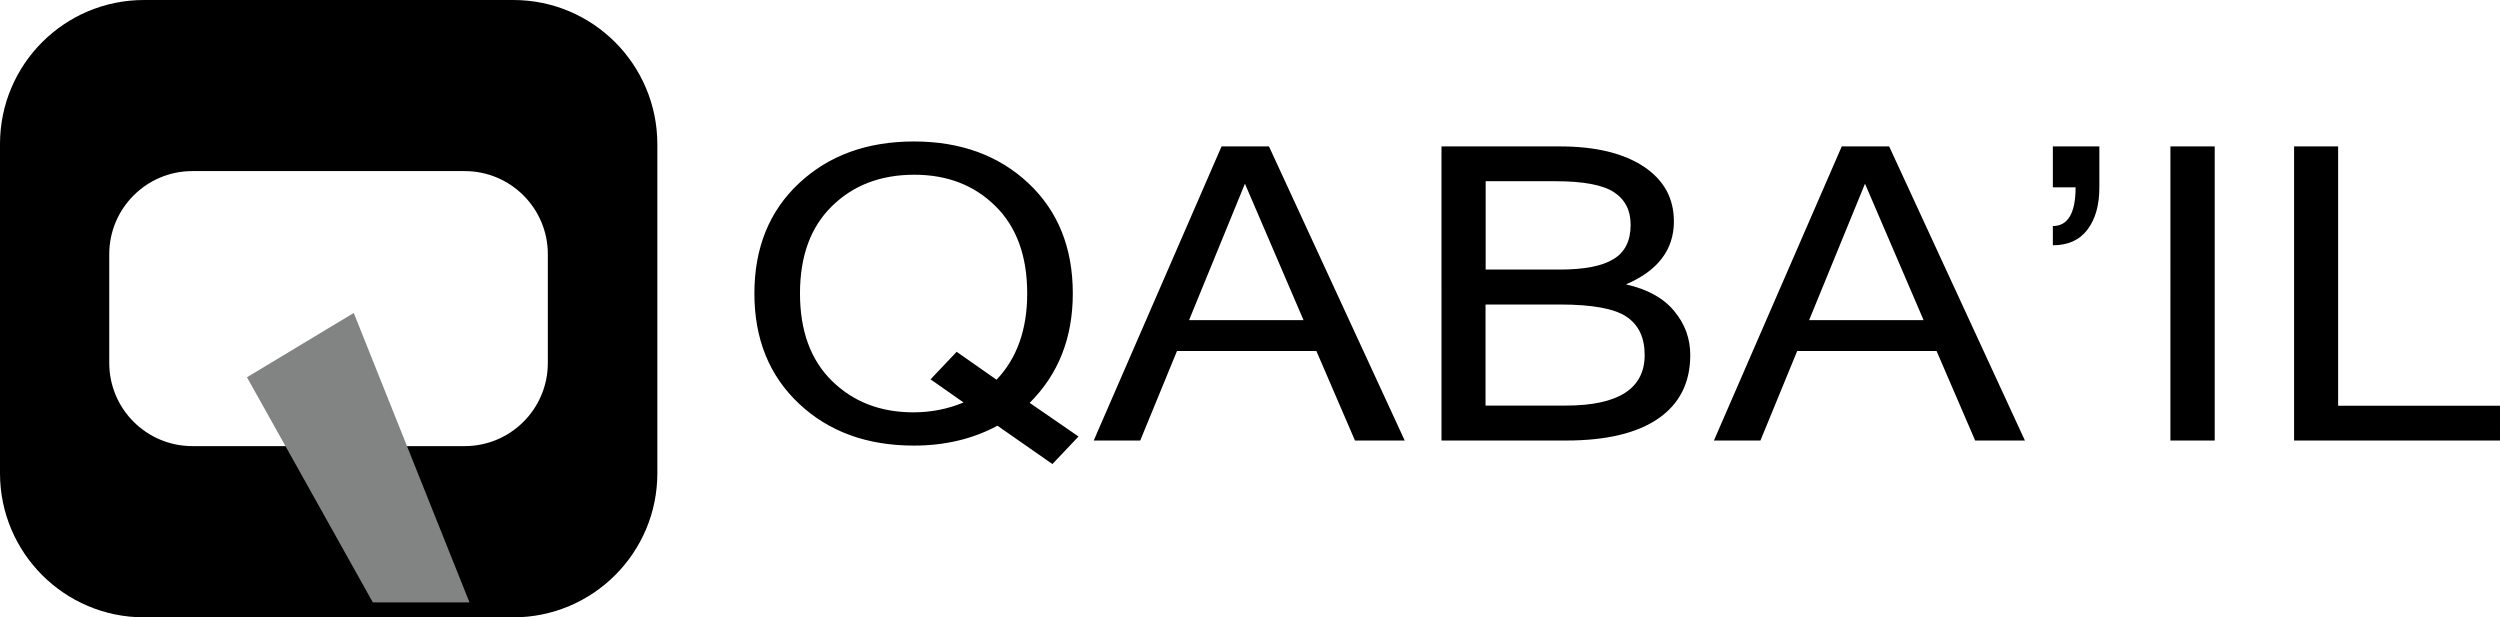
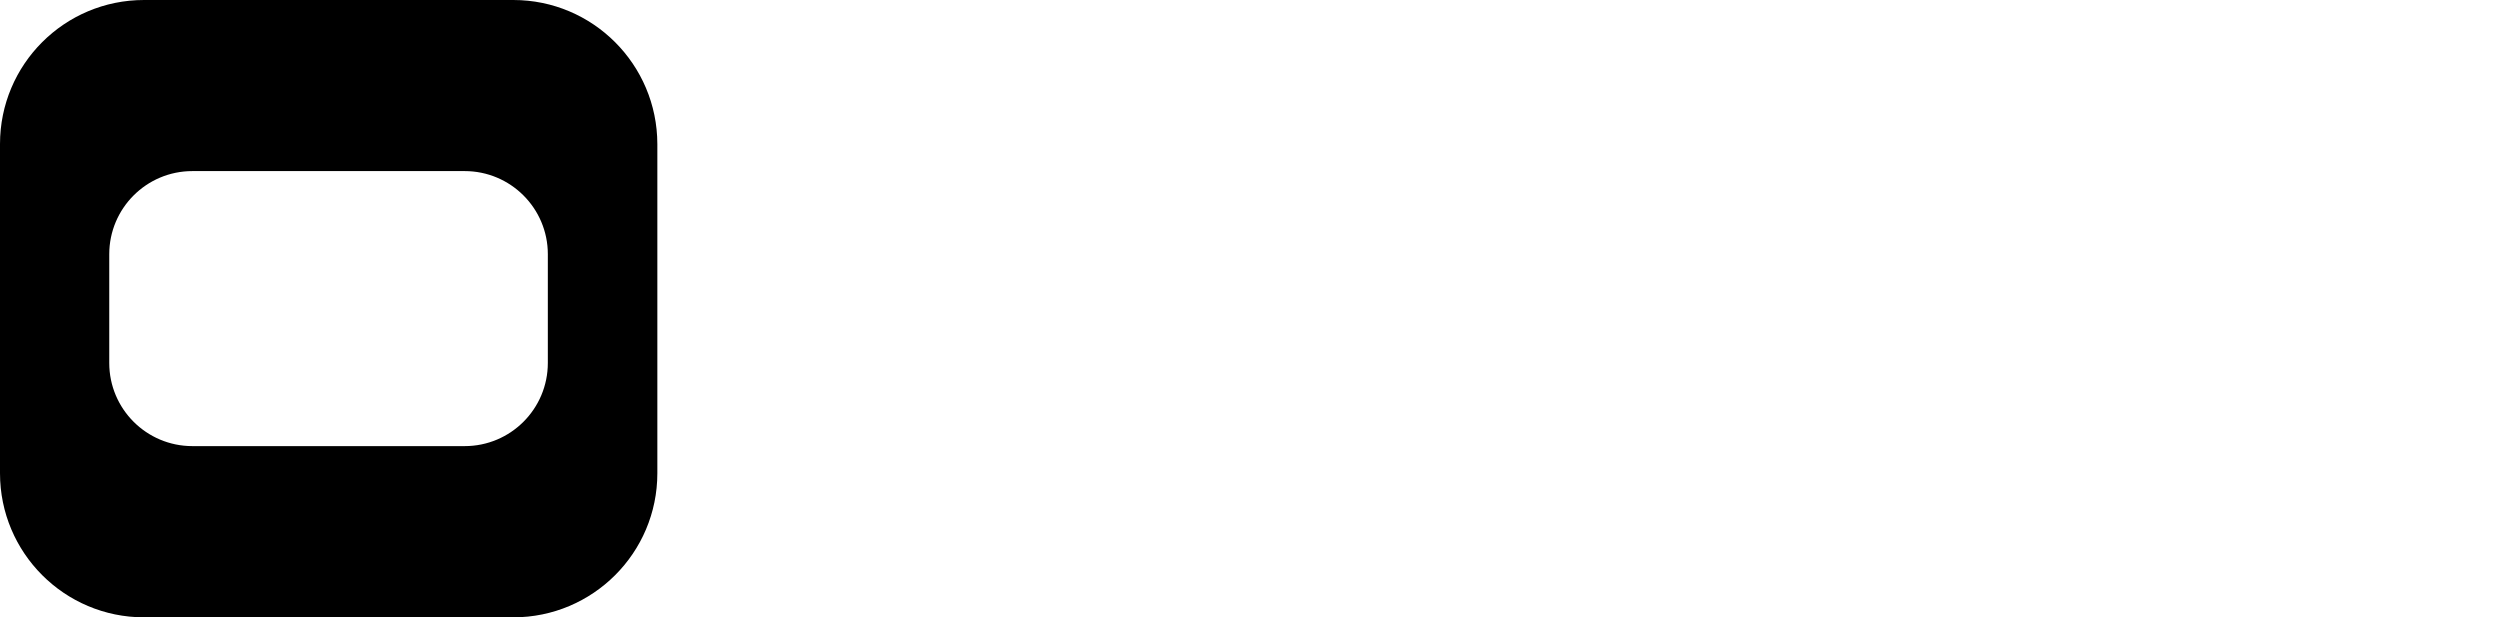
<svg xmlns="http://www.w3.org/2000/svg" version="1.1" id="Layer_1" x="0px" y="0px" viewBox="0 0 1924.4 475.1" style="enable-background:new 0 0 1924.4 475.1;" xml:space="preserve">
  <style type="text/css">
	.st0{fill:#FFFFFF;}
	.st1{fill:#BBBBBB;}
	.st2{fill:#FFFFFF;stroke:#FFFFFF;stroke-width:4.586;stroke-linecap:round;stroke-linejoin:round;stroke-miterlimit:10;}
	.st3{fill:#FFFFFF;stroke:#FFFFFF;stroke-width:2.833;stroke-linecap:round;stroke-linejoin:round;stroke-miterlimit:10;}
	.st4{fill:#FFFFFF;stroke:#FFFFFF;stroke-width:1.924;stroke-linecap:round;stroke-linejoin:round;stroke-miterlimit:10;}
	.st5{fill:#FFFFFF;stroke:#FFFFFF;stroke-width:2.129;stroke-linecap:round;stroke-linejoin:round;stroke-miterlimit:10;}
	.st6{fill:#FFFFFF;stroke:#FFFFFF;stroke-width:2.744;stroke-linecap:round;stroke-linejoin:round;stroke-miterlimit:10;}
	.st7{fill:#828383;}
	.st8{clip-path:url(#SVGID_00000010275839582459123390000003248100572567681942_);}
	.st9{clip-path:url(#SVGID_00000175304058156398642240000015777257535710989751_);}
</style>
  <g>
    <g>
      <path d="M395.1,0H110.9C49.6,0,0,49.6,0,110.9v253.4c0,61.2,49.6,110.9,110.9,110.9h284.2c61.2,0,110.9-49.6,110.9-110.9V110.9    C505.9,49.6,456.3,0,395.1,0z M421.7,279.4c0,35.3-28.6,64-64,64H148.1c-35.3,0-64-28.6-64-64v-83.7c0-35.3,28.6-64,64-64h209.6    c35.3,0,64,28.6,64,64V279.4z" />
-       <polygon class="st7" points="272.3,240.9 190.1,290.4 287,463.7 361.4,463.7   " />
    </g>
-     <path d="M830.2,336l-20.1,21.2l-42.3-29.5c-19,10.2-40.4,15.3-64.3,15.3c-36,0-65.5-10.7-88.4-32.2c-22.9-21.5-34.4-49.8-34.4-84.9   c0-35.2,11.5-63.5,34.4-84.9c22.9-21.4,52.4-32.1,88.4-32.1c35.9,0,65.2,10.7,88.1,32.1c22.8,21.4,34.2,49.7,34.2,84.9   c0,34.2-11.1,62.2-33.2,84.2L830.2,336z M767.1,292.3c15.7-16.5,23.6-38.6,23.6-66.4c0-28.8-8.2-51.3-24.5-67.3   c-16.3-16.1-37.1-24.1-62.4-24.1c-25.7,0-46.9,8-63.3,24.1c-16.5,16.1-24.7,38.5-24.7,67.3c0,28.7,8.2,51.2,24.6,67.3   c16.4,16.1,37.3,24.2,62.7,24.2c13.5,0,26.4-2.5,38.6-7.6L716.3,292l20.1-21.2L767.1,292.3z M1081.3,339.1H1043l-29.7-68.9H906   l-28.3,68.9h-35.8l98.4-226.4h36.5L1081.3,339.1z M1003.4,246.4l-45.1-105l-43,105H1003.4z M1301.1,273.3   c0,21.2-8.2,37.5-24.5,48.8c-16.3,11.3-40,17-71.1,17h-95.9V112.7h91.2c27.3,0,48.7,5.2,64.3,15.4c15.6,10.3,23.4,24.4,23.4,42.3   c0,21.8-12.3,38-36.9,48.5c16.5,3.7,28.9,10.5,37.1,20.5C1297,249.3,1301.1,260.6,1301.1,273.3z M1143.5,207.5h57   c18.8,0,32.6-2.6,41.4-8c8.9-5.3,13.3-14.1,13.3-26.5c0-11.1-4.3-19.5-12.9-25.1c-8.6-5.6-23.6-8.4-44.9-8.4h-53.8V207.5z    M1143.5,312.2h61.7c40.5,0,60.8-13,60.8-38.9c0-13.5-4.7-23.3-14.1-29.6c-9.4-6.2-26.4-9.3-51.1-9.3h-57.3V312.2z M1558.7,339.1   h-38.3l-29.7-68.9h-107.3l-28.3,68.9h-35.8l98.4-226.4h36.5L1558.7,339.1z M1480.7,246.4l-45.1-105l-43,105H1480.7z M1616,144.2   c0,13.6-3,24.4-9.1,32.5c-6.1,8.1-15,12.1-26.7,12.1V174c11.6,0,17.5-9.9,17.5-29.8h-17.5v-31.5h35.8V144.2z M1704.8,339.1h-34.1   V112.7h34.1V339.1z M1924.4,339.1h-158.5V112.7h33.9v199.6h124.6V339.1z" />
  </g>
</svg>